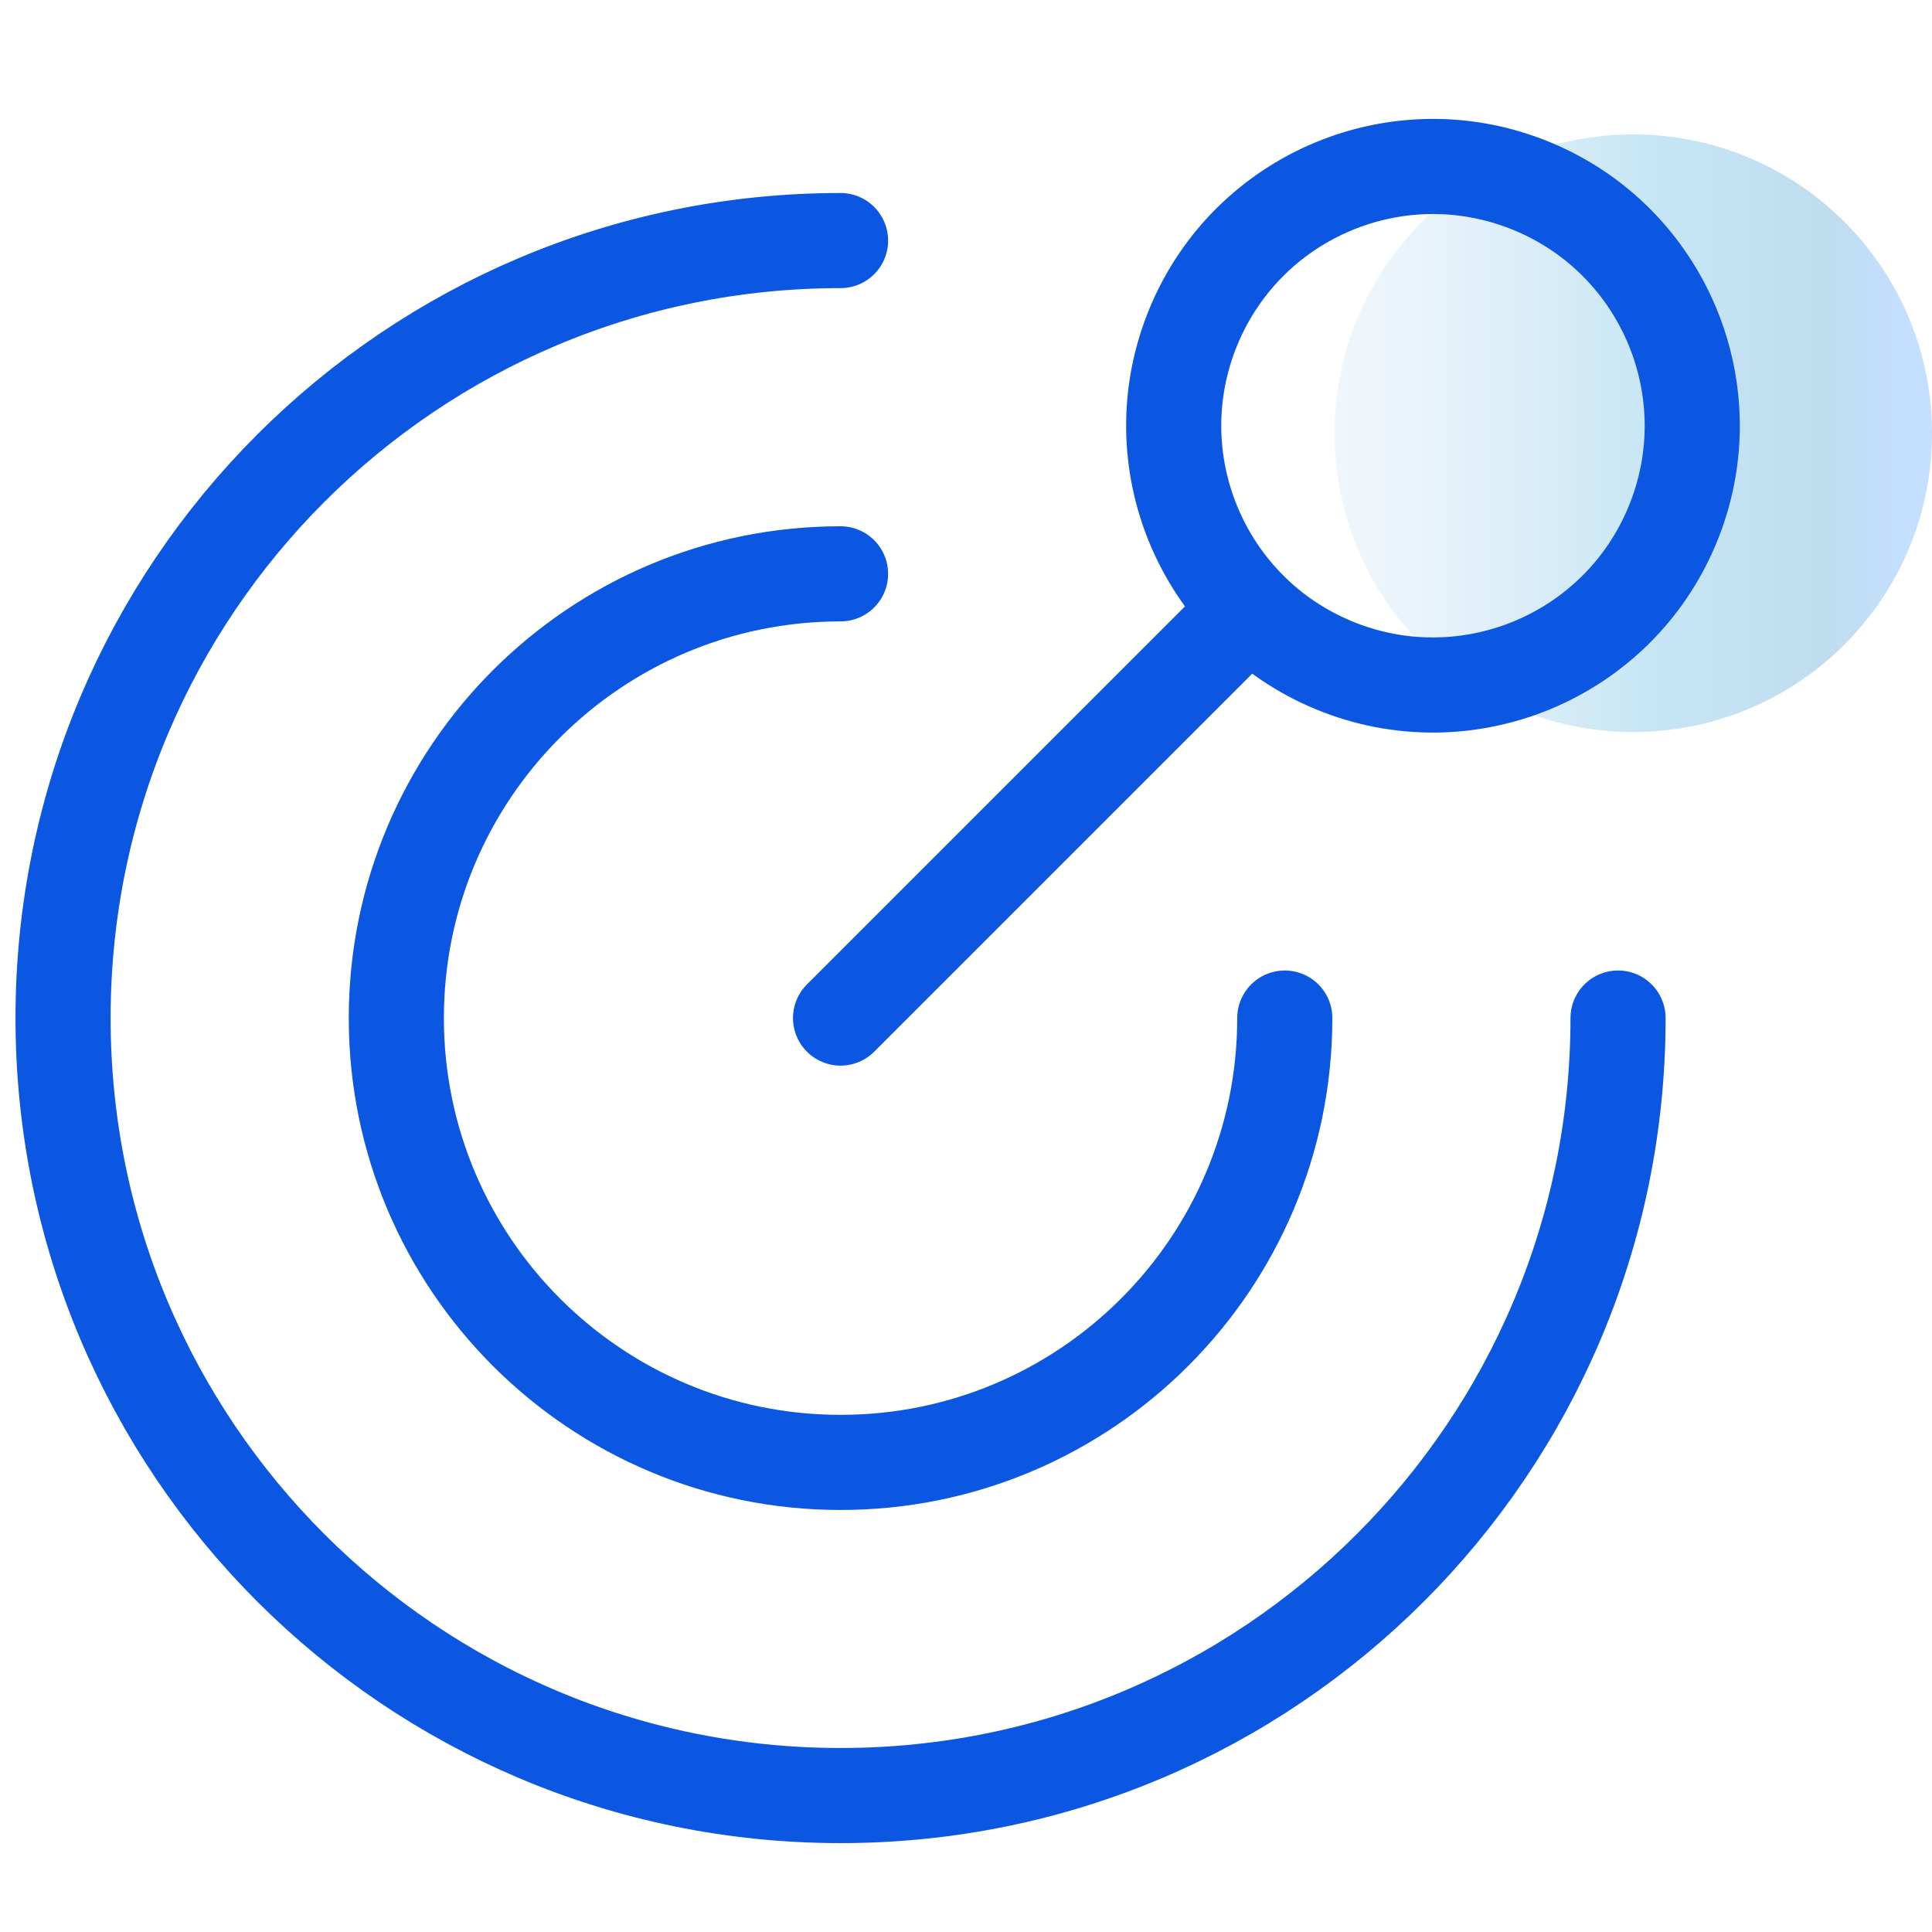
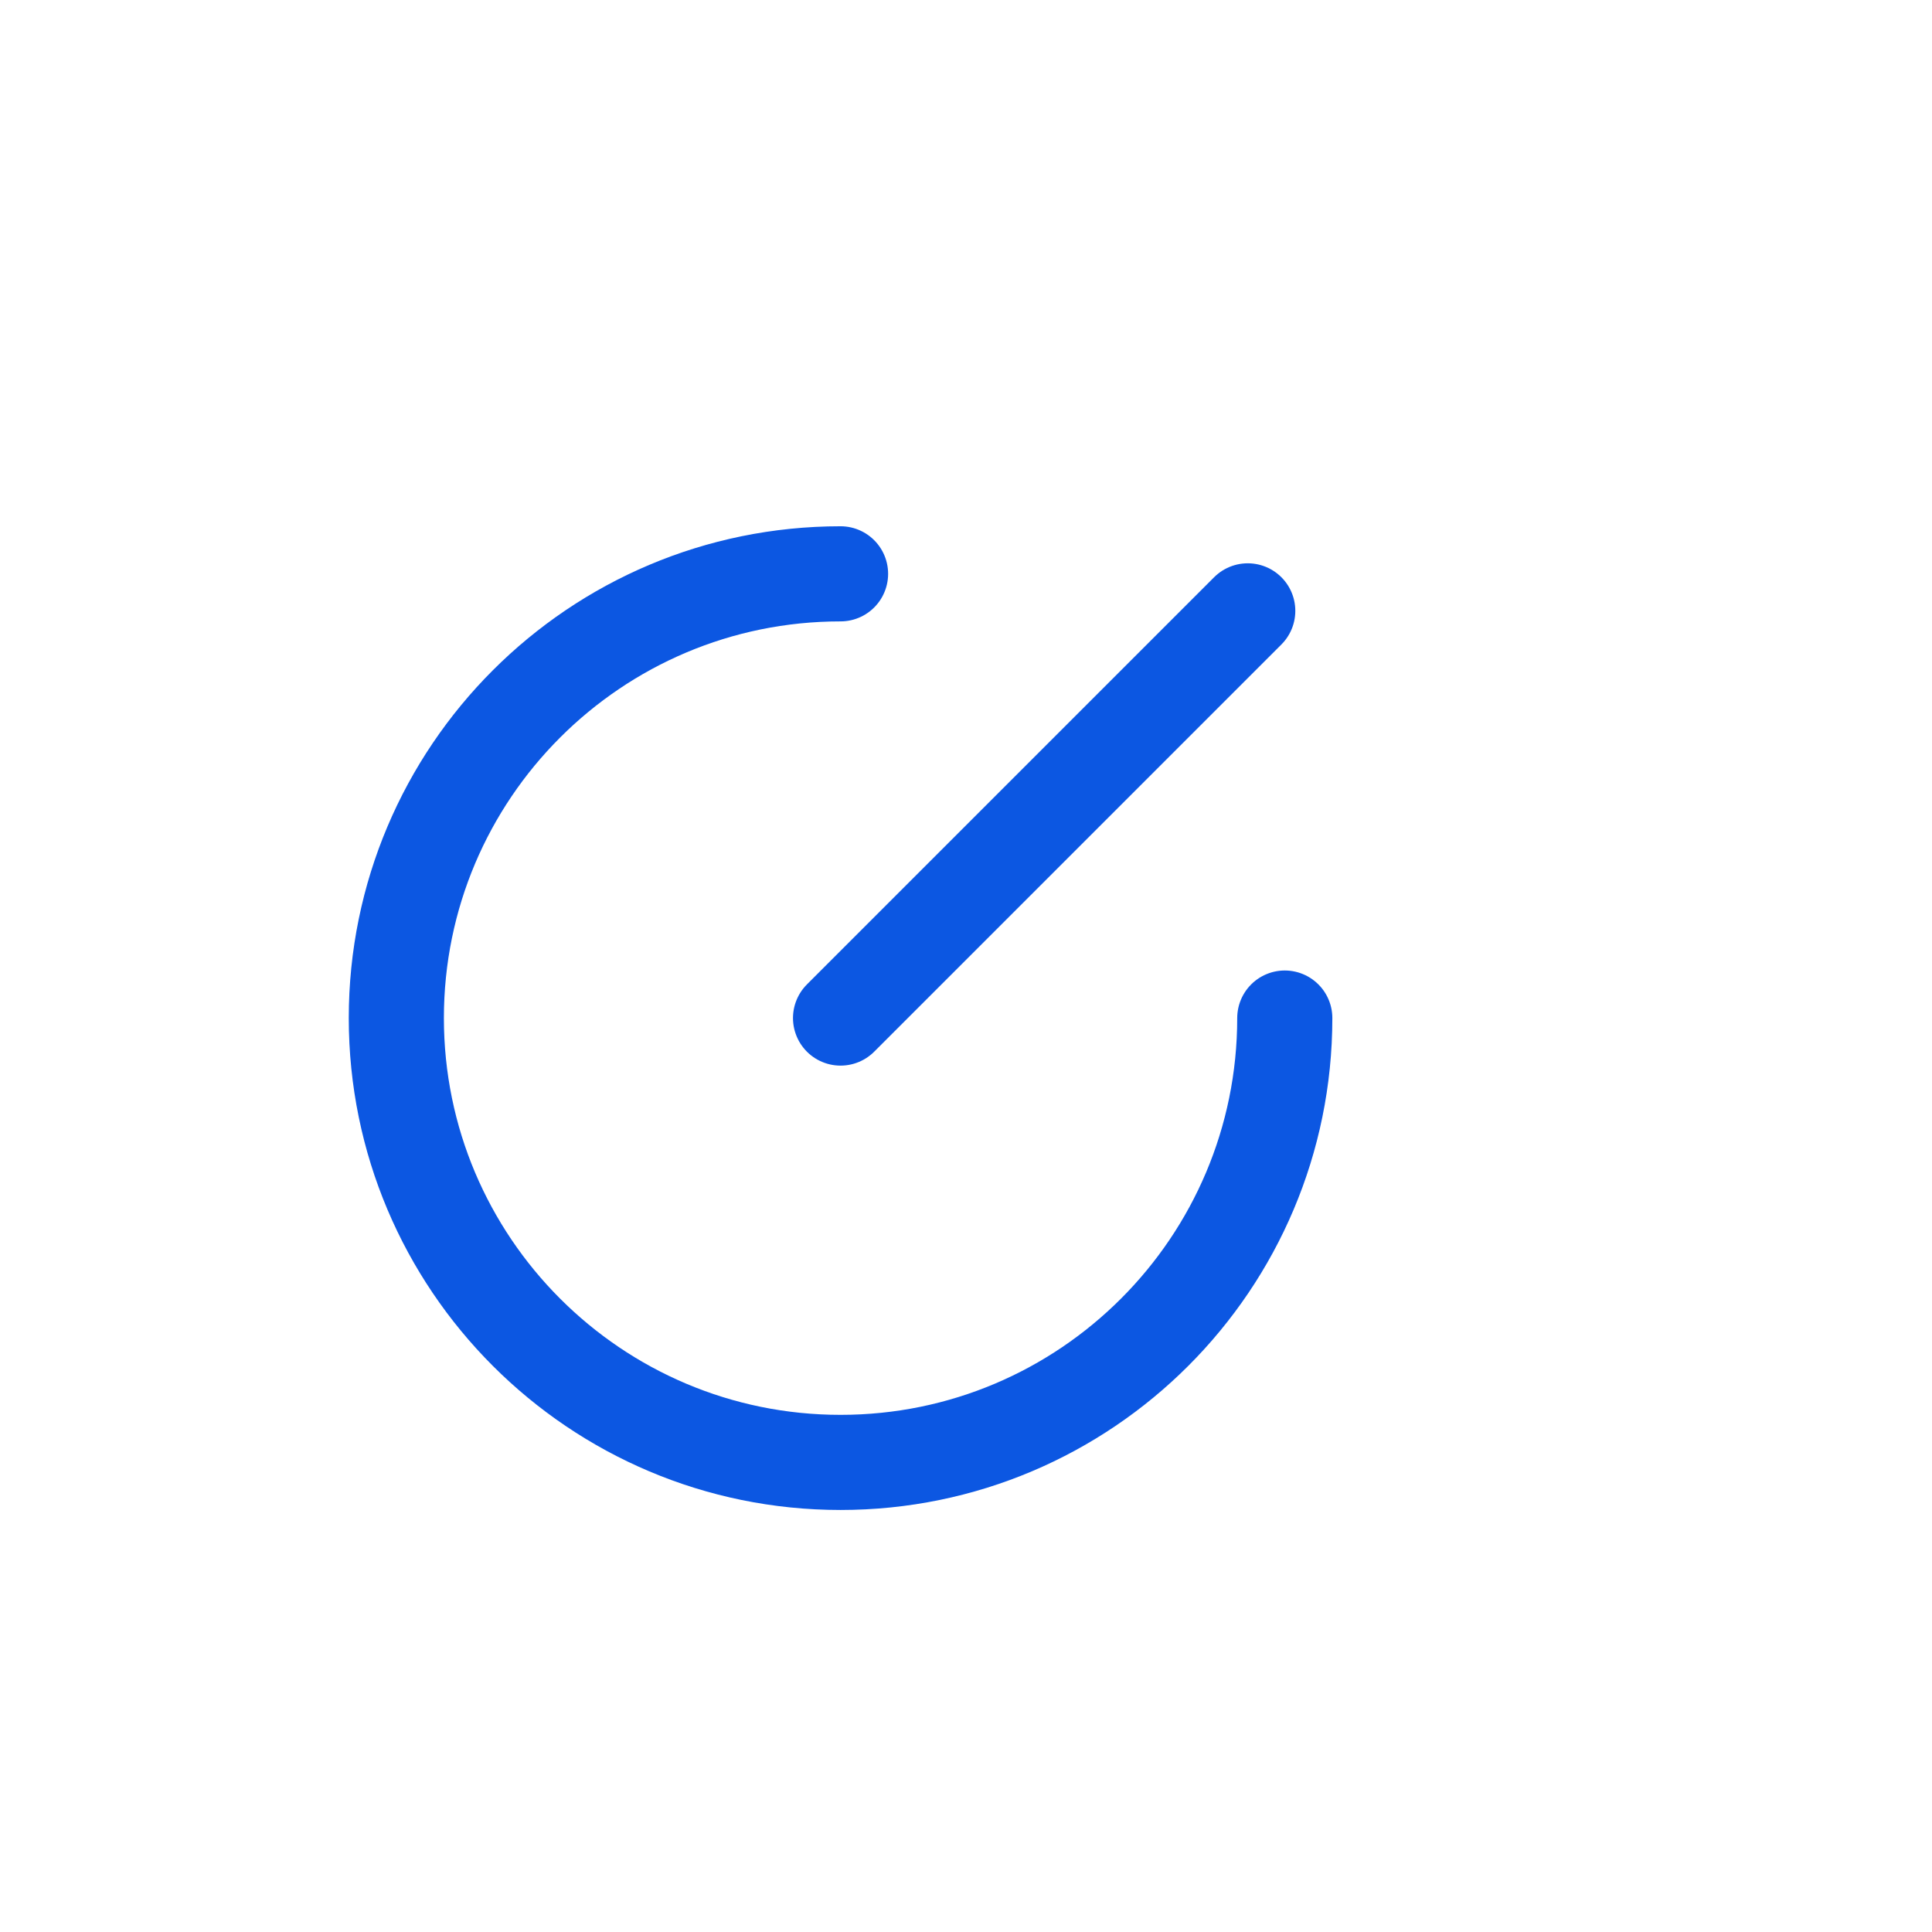
<svg xmlns="http://www.w3.org/2000/svg" id="_图层_1" data-name="图层_1" viewBox="0 0 144 144">
  <defs>
    <style>
      .cls-1 {
        stroke: #0c57e2;
        stroke-linecap: round;
        stroke-linejoin: round;
        stroke-width: 7.09px;
      }

      .cls-1, .cls-2 {
        fill: none;
      }

      .cls-3 {
        opacity: .25;
      }

      .cls-4 {
        clip-path: url(#clippath-1);
      }

      .cls-5 {
        fill: url(#_未命名的渐变_3);
      }

      .cls-6 {
        clip-path: url(#clippath);
      }
    </style>
    <clipPath id="clippath">
      <rect class="cls-2" x="99.46" y="10.01" width="44.54" height="44.55" />
    </clipPath>
    <clipPath id="clippath-1">
      <path class="cls-2" d="M144,32.29c0,12.3-9.97,22.27-22.27,22.27s-22.27-9.97-22.27-22.27,9.97-22.27,22.27-22.27,22.27,9.97,22.27,22.27" />
    </clipPath>
    <linearGradient id="_未命名的渐变_3" data-name="未命名的渐变 3" x1="-392.22" y1="3004.66" x2="-391.02" y2="3004.66" gradientTransform="translate(14684.36 111762.4) scale(37.19 -37.19)" gradientUnits="userSpaceOnUse">
      <stop offset="0" stop-color="#cbdff3" />
      <stop offset=".06" stop-color="#c1dbf1" />
      <stop offset=".17" stop-color="#a8d1ed" />
      <stop offset=".31" stop-color="#7ec0e6" />
      <stop offset=".47" stop-color="#45aadc" />
      <stop offset=".57" stop-color="#1e9bd6" />
      <stop offset=".87" stop-color="#0075bd" />
      <stop offset=".99" stop-color="#157fff" />
      <stop offset="1" stop-color="#157fff" />
    </linearGradient>
  </defs>
  <path class="cls-1" d="M95.76,75.88c0,18.29-14.83,33.12-33.11,33.12s-33.11-14.83-33.11-33.12,14.83-33.11,33.11-33.11" />
-   <path class="cls-1" d="M120.6,75.88c0,32-25.95,57.95-57.95,57.95S4.7,107.89,4.7,75.88,30.64,17.93,62.65,17.93" />
  <line class="cls-1" x1="62.65" y1="75.88" x2="93" y2="45.53" />
  <g class="cls-3">
    <g class="cls-6">
      <g class="cls-4">
-         <rect class="cls-5" x="99.46" y="10.02" width="44.54" height="44.54" />
-       </g>
+         </g>
    </g>
  </g>
-   <circle class="cls-1" cx="106.8" cy="31.73" r="19.32" transform="translate(36.62 118.26) rotate(-67.5)" />
</svg>